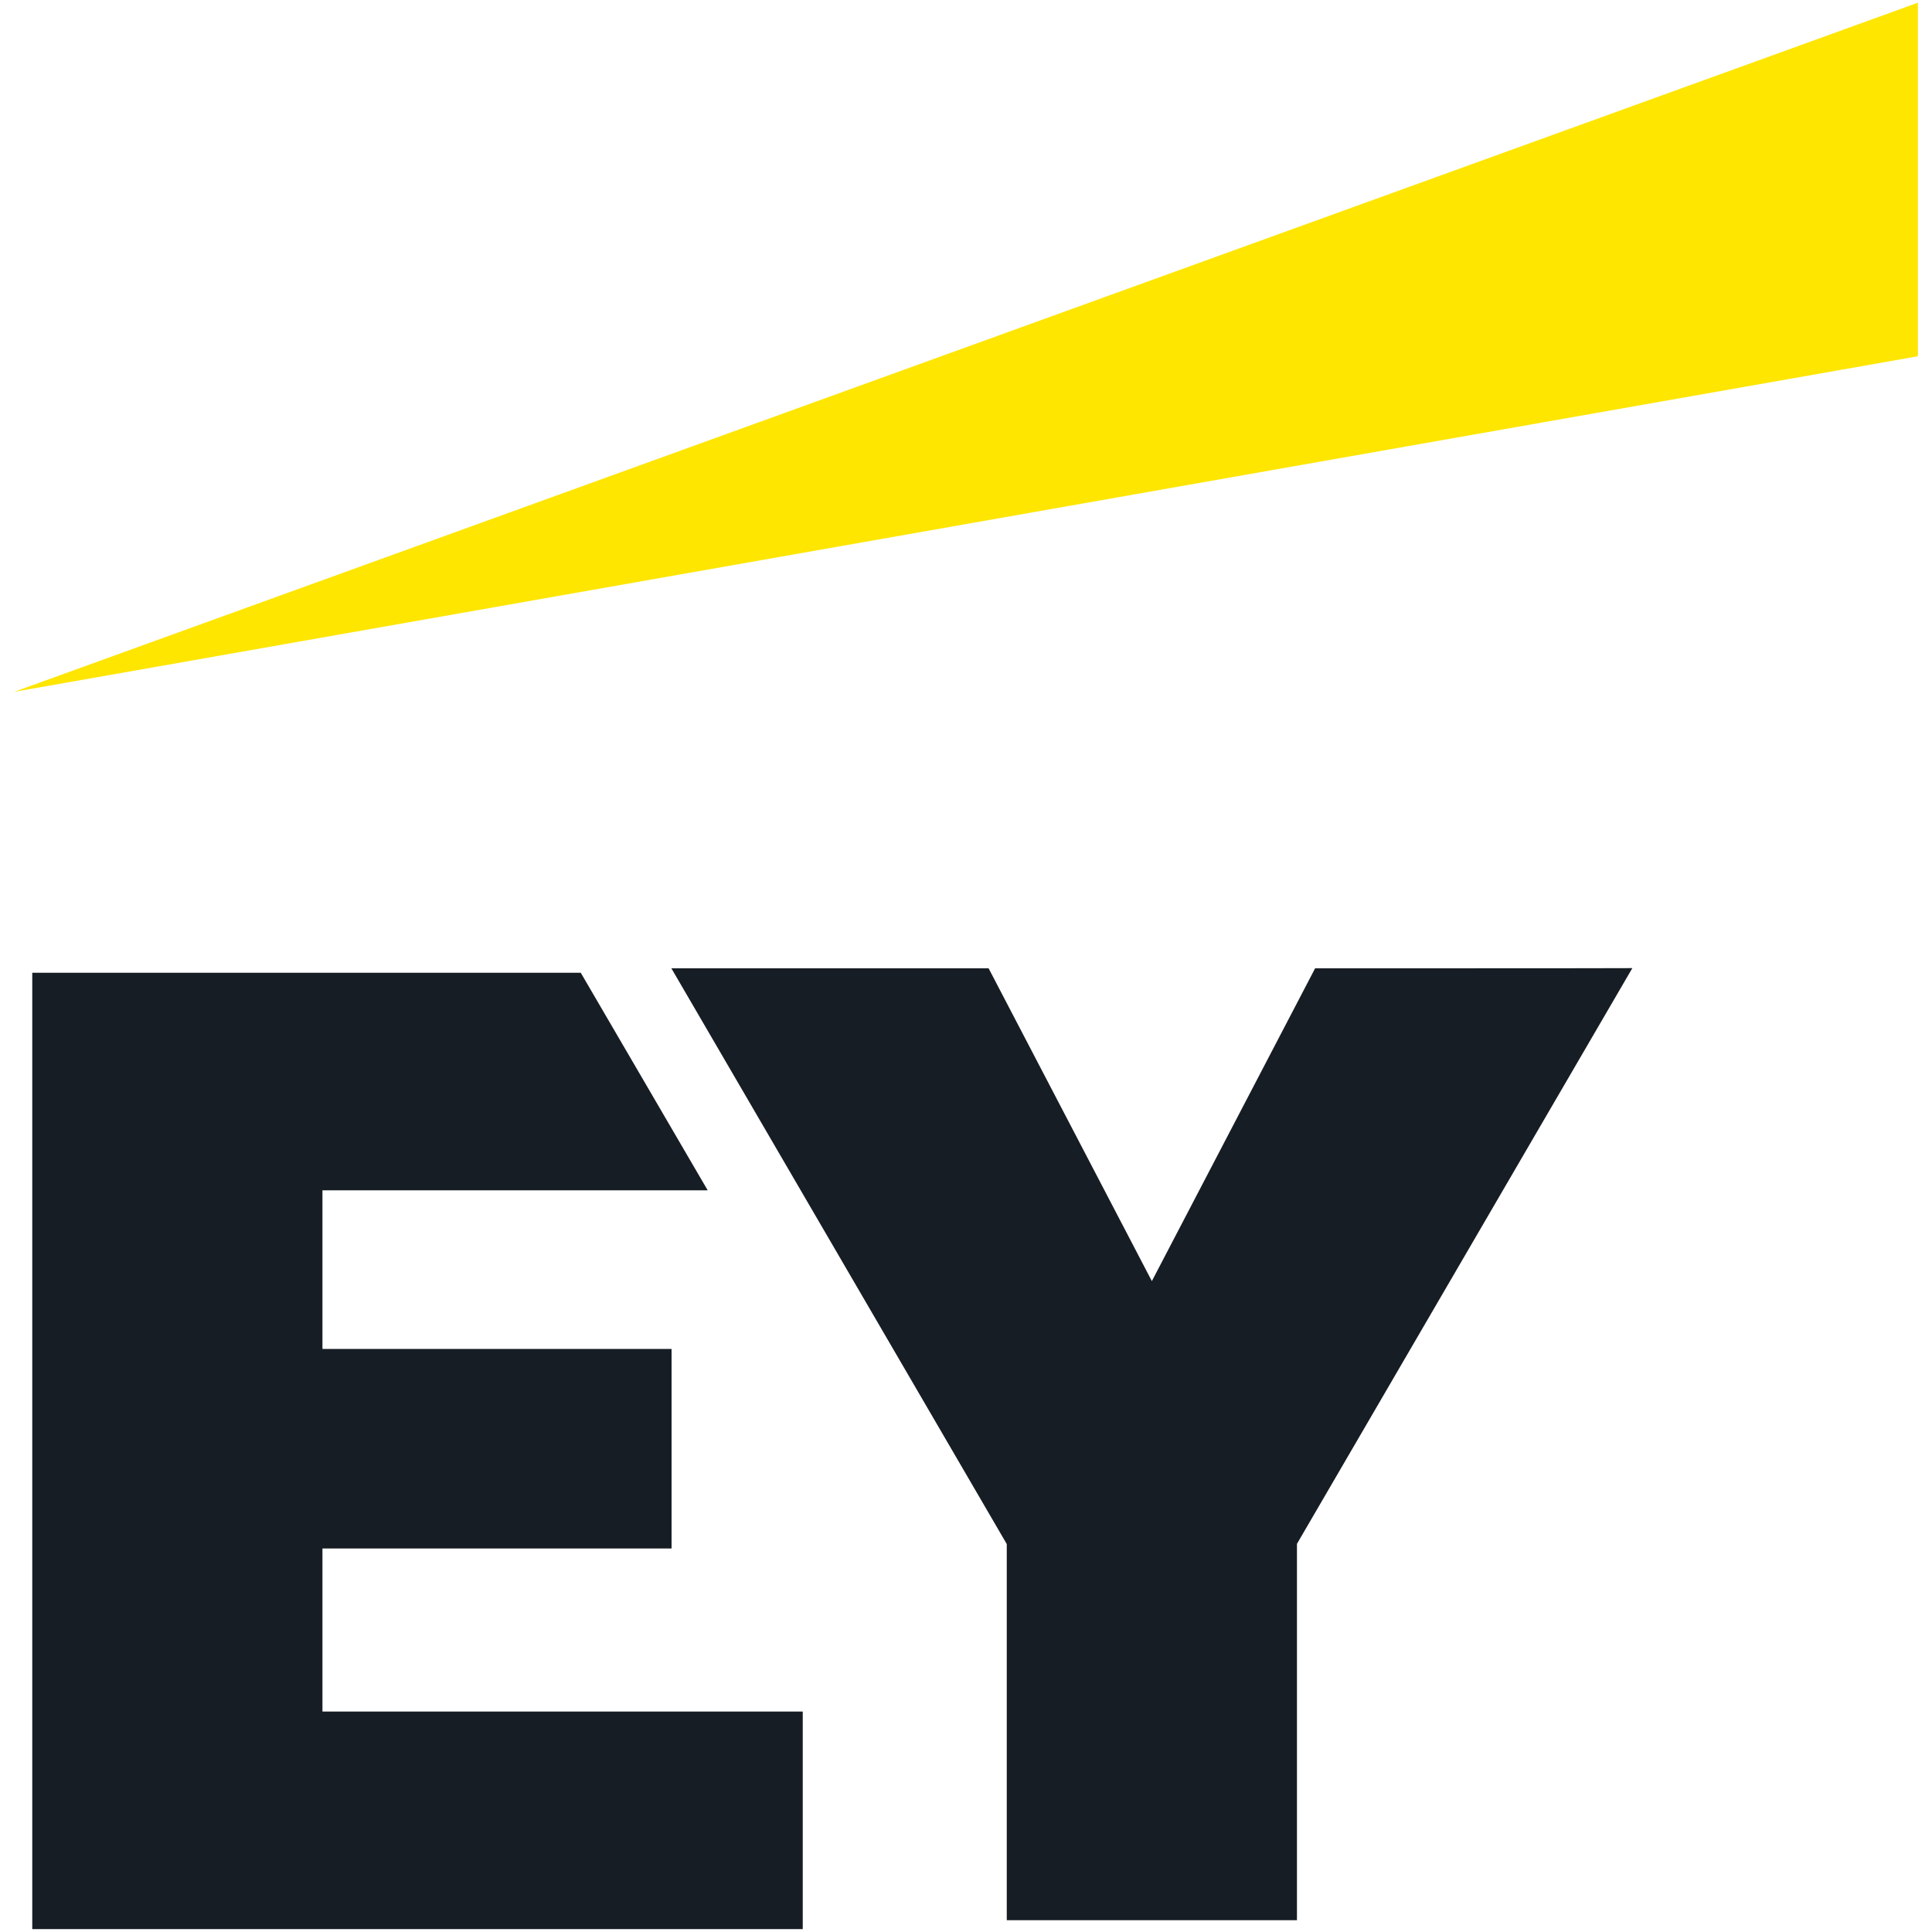
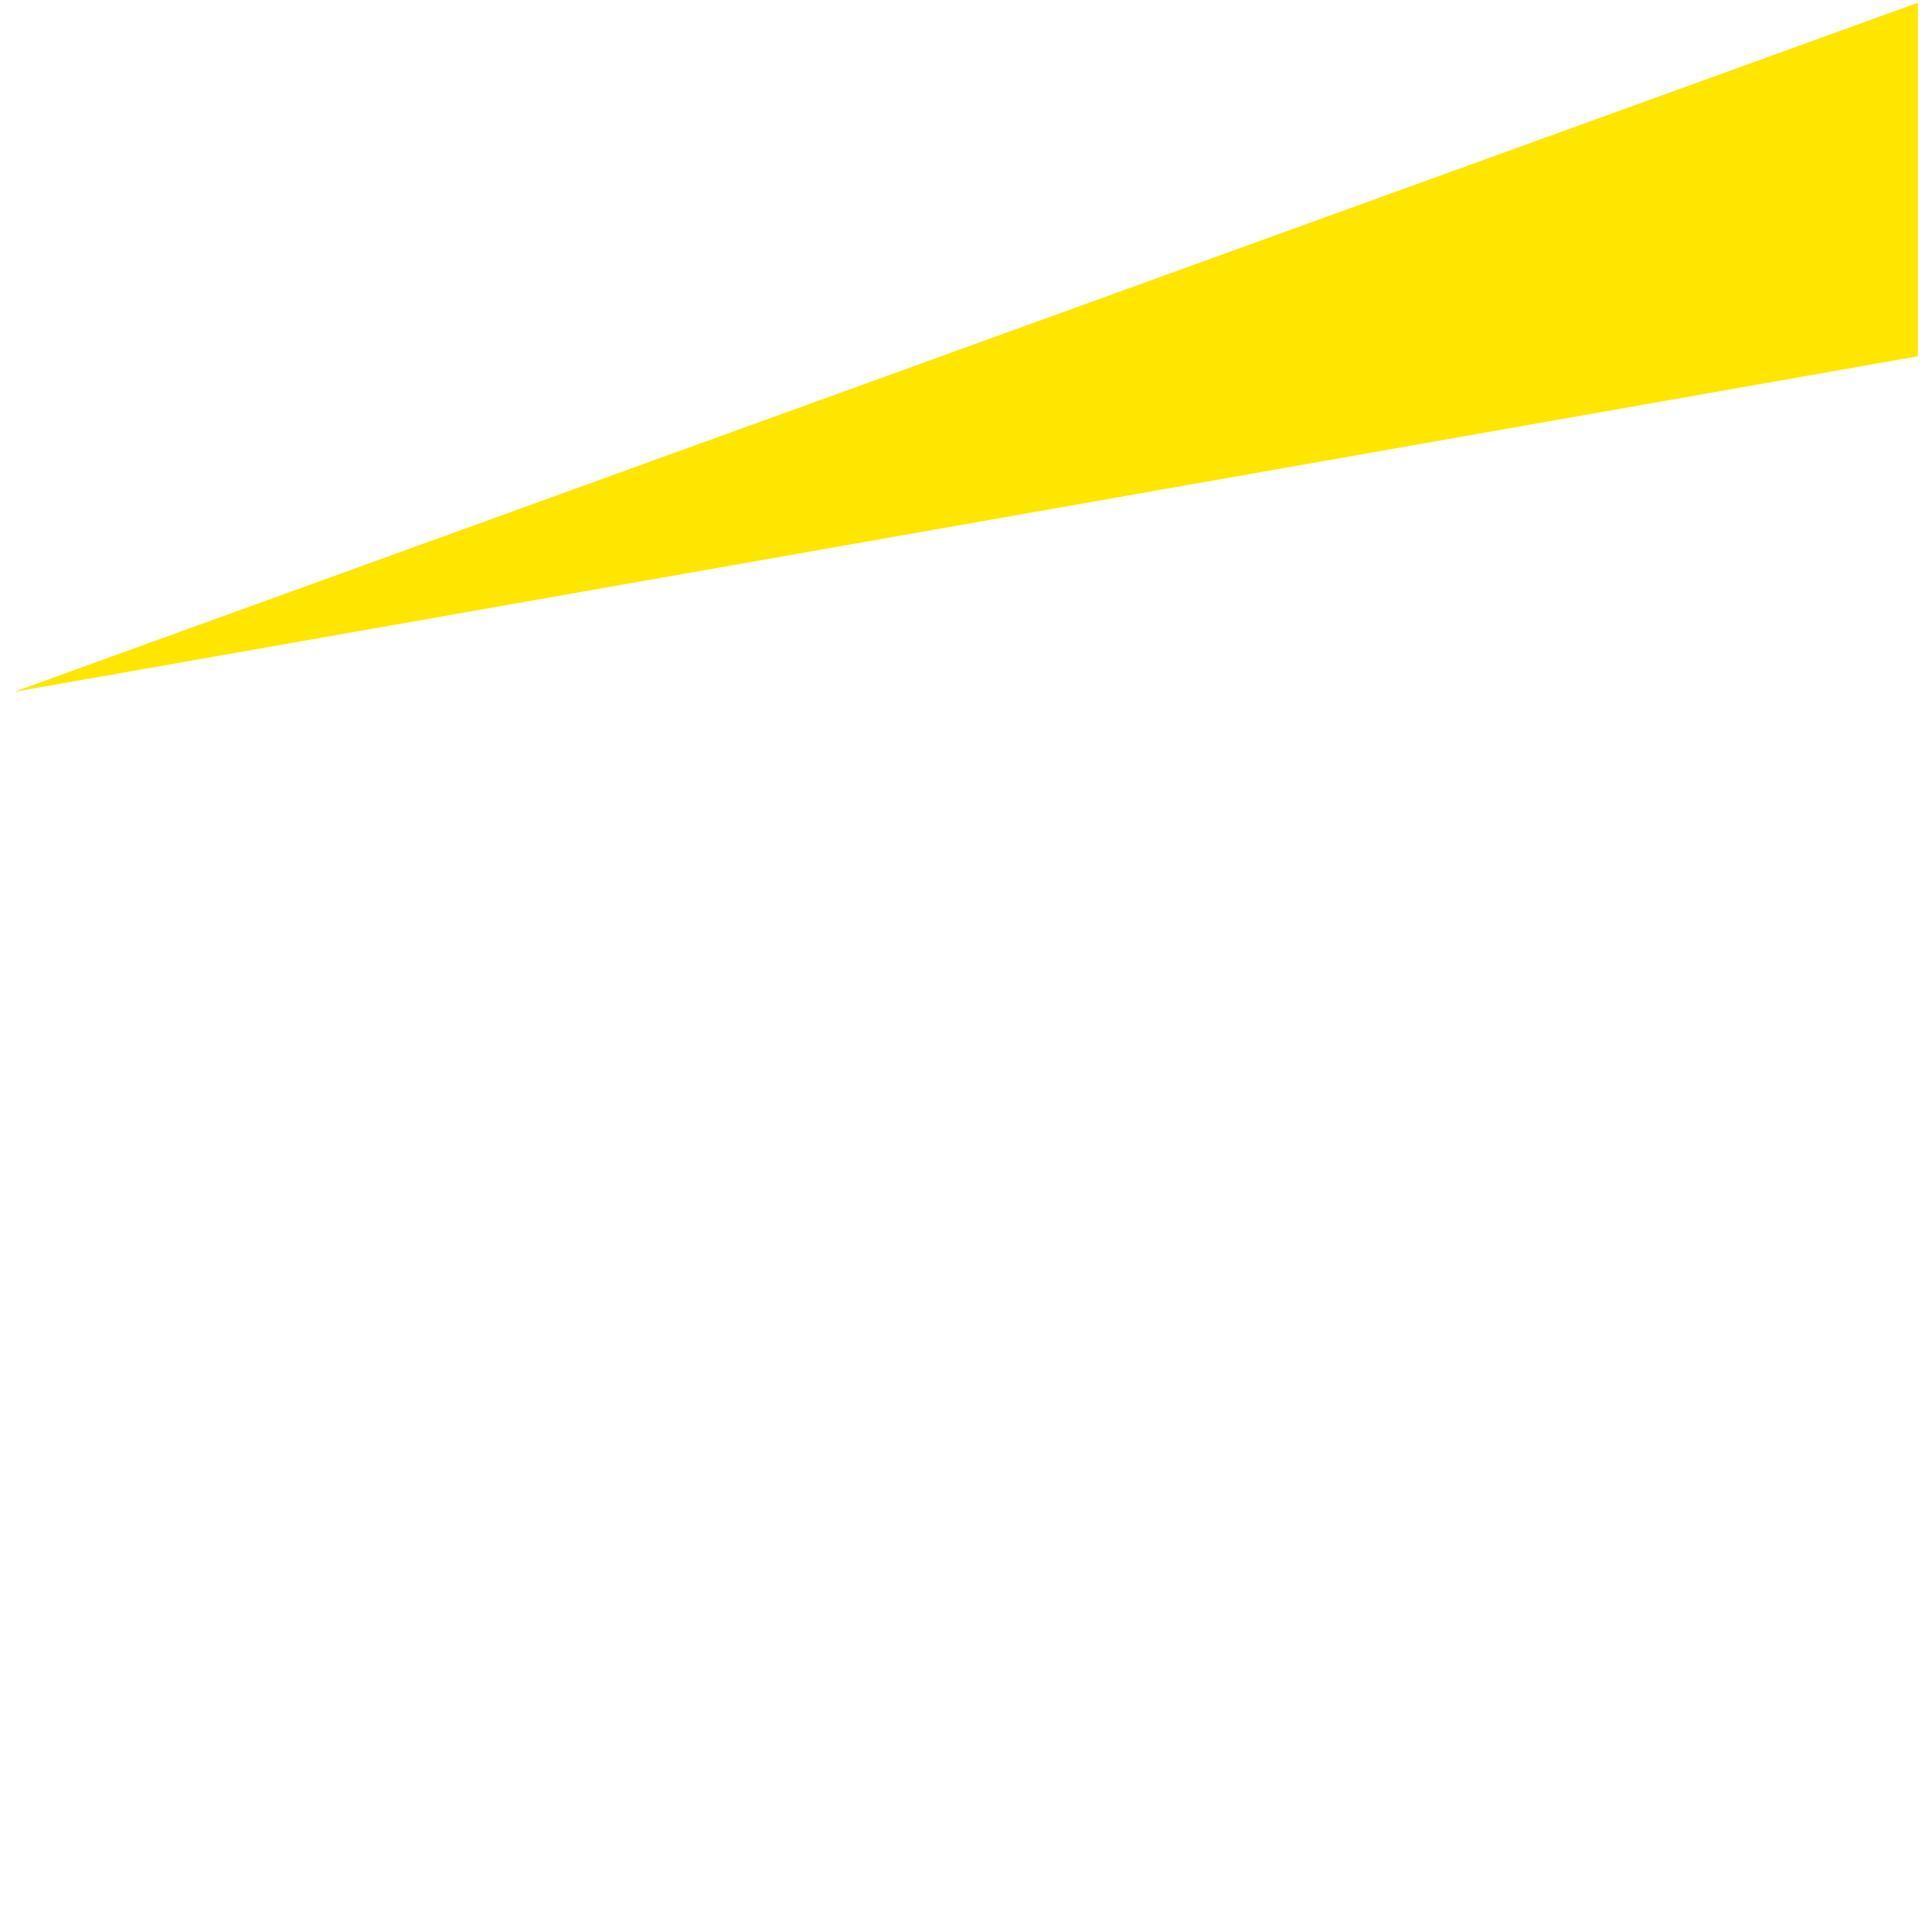
<svg xmlns="http://www.w3.org/2000/svg" version="1.1" id="Layer_1" x="0px" y="0px" viewBox="0 0 1000 1000" style="enable-background:new 0 0 1000 1000;" xml:space="preserve">
  <style type="text/css">
	.st0{fill-rule:evenodd;clip-rule:evenodd;fill:#171D24;}
	.st1{fill-rule:evenodd;clip-rule:evenodd;fill:#FEE600;}
</style>
  <g id="EY_Styles">
    <g id="EY_Footer_1024px" transform="translate(-49, -50)">
      <g id="_x32_0170526-EY-Digital-Brand" transform="translate(49, 50)">
-         <path id="Fill-2" class="st0" d="M166.9,883.6v-82.1h180.7V698.2H166.9v-82.1h199.4l-65.7-112.6H16.7v495h398.8V885.9H166.9     V883.6z M680.7,501.2l-84.5,161.9l-84.5-161.9H347.5l173.6,298v194.7h150.2V799.1l173.6-298C844.9,501.2,680.7,501.2,680.7,501.2     z" />
        <polygon id="Fill-4" class="st1" points="992.7,1.4 7.3,358.1 992.7,184.4    " />
      </g>
    </g>
  </g>
</svg>